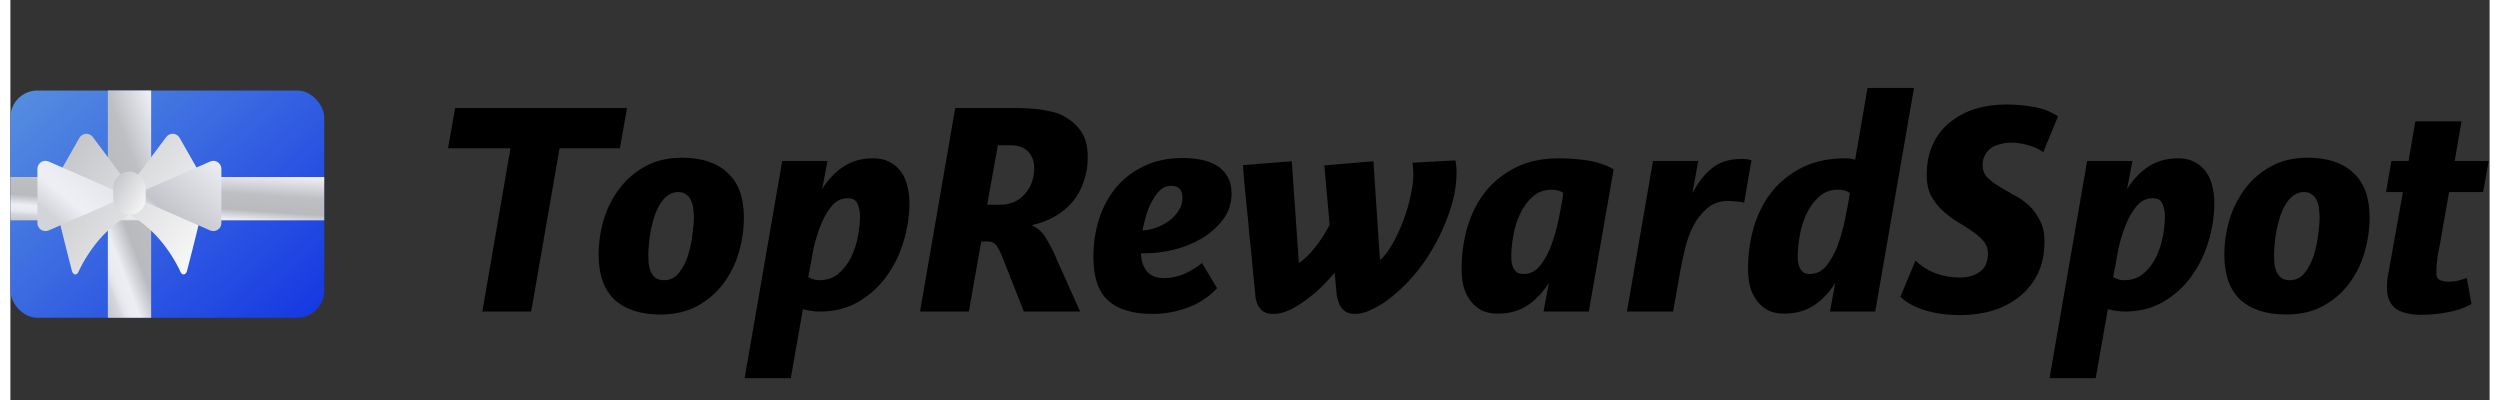
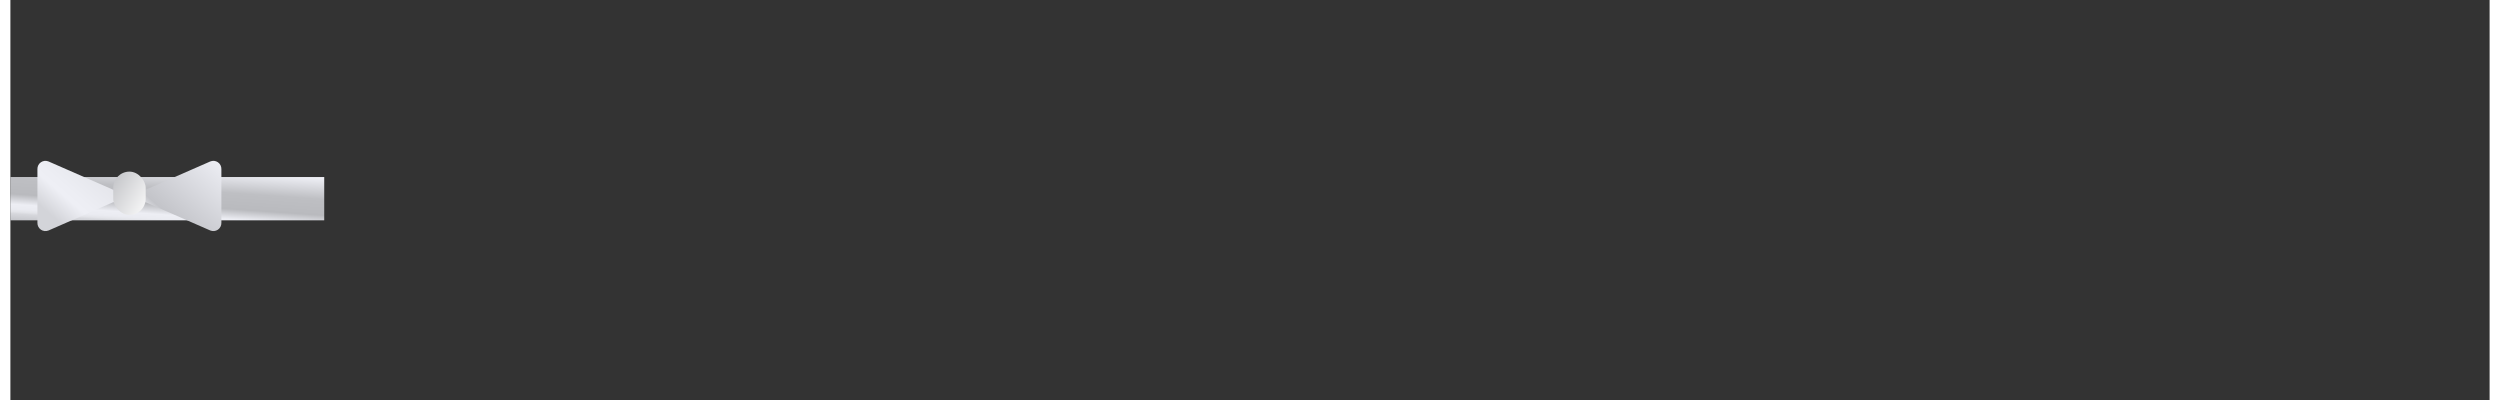
<svg xmlns="http://www.w3.org/2000/svg" width="150" height="24" viewBox="0 0 1878 303" fill="none">
  <rect x="0" y="0" width="1878" height="303" fill="#333333" stroke="none" />
-   <path d="M461.714 112.302H415.999L394.487 236H357.512L378.8 112.302H331.517L336.895 81.826H467.092L461.714 112.302ZM555.606 164.739C555.606 173.553 554.336 182.368 551.797 191.182C549.257 199.847 545.373 207.69 540.144 214.711C534.915 221.733 528.342 227.41 520.424 231.742C512.506 236.075 503.169 238.241 492.413 238.241C477.473 238.241 465.895 234.506 457.678 227.036C449.611 219.417 445.578 208.063 445.578 192.975C445.578 184.16 446.847 175.346 449.387 166.532C452.076 157.718 456.035 149.874 461.264 143.002C466.493 135.981 473.066 130.304 480.984 125.971C488.902 121.639 498.164 119.473 508.771 119.473C523.711 119.473 535.214 123.282 543.281 130.901C551.498 138.371 555.606 149.65 555.606 164.739ZM517.735 164.739C517.735 162.797 517.585 160.705 517.287 158.465C517.137 156.074 516.614 153.983 515.718 152.19C514.971 150.248 513.776 148.679 512.133 147.484C510.639 146.14 508.547 145.467 505.858 145.467C502.87 145.467 500.181 146.364 497.791 148.156C495.55 149.8 493.608 152.041 491.964 154.879C490.321 157.568 488.902 160.705 487.707 164.291C486.661 167.727 485.765 171.238 485.018 174.823C484.42 178.259 483.972 181.621 483.673 184.907C483.374 188.045 483.225 190.734 483.225 192.975C483.225 195.066 483.3 197.232 483.449 199.473C483.748 201.714 484.271 203.806 485.018 205.748C485.914 207.54 487.109 209.109 488.603 210.454C490.246 211.649 492.413 212.246 495.102 212.246C499.733 212.246 503.468 210.454 506.306 206.868C509.294 203.133 511.61 198.726 513.253 193.647C514.896 188.418 516.017 183.189 516.614 177.96C517.361 172.582 517.735 168.175 517.735 164.739ZM681.008 153.535C681.008 163.395 679.514 173.255 676.526 183.115C673.538 192.975 669.131 201.863 663.305 209.781C657.628 217.55 650.531 223.899 642.016 228.829C633.65 233.61 624.089 236 613.332 236C609.149 236 604.817 235.402 600.335 234.207L591.147 286.42H556.189L584.649 121.938H618.935L614.901 143.226C619.383 136.055 624.761 130.378 631.036 126.195C637.459 122.012 645.004 119.921 653.669 119.921C658.599 119.921 662.782 120.892 666.218 122.834C669.654 124.627 672.492 127.092 674.733 130.229C676.974 133.366 678.543 136.952 679.439 140.985C680.485 145.019 681.008 149.202 681.008 153.535ZM643.585 163.843C643.585 160.556 642.987 157.493 641.792 154.655C640.746 151.667 638.206 150.173 634.173 150.173C629.392 150.173 625.284 152.265 621.848 156.448C618.561 160.481 615.797 165.411 613.556 171.238C611.316 176.915 609.523 182.89 608.178 189.165C606.983 195.44 606.012 200.818 605.265 205.3L604.369 209.781C606.759 211.425 609.598 212.246 612.884 212.246C618.561 212.246 623.342 210.603 627.226 207.316C631.26 203.88 634.472 199.697 636.862 194.767C639.252 189.837 640.97 184.608 642.016 179.081C643.062 173.404 643.585 168.325 643.585 163.843ZM816.101 119.025C816.101 125.747 815.056 132.022 812.964 137.848C811.022 143.525 808.183 148.605 804.449 153.086C800.714 157.419 796.232 161.079 791.003 164.067C785.774 167.055 779.948 169.221 773.524 170.565C778.305 172.657 782.04 176.093 784.729 180.874C787.567 185.654 790.032 190.435 792.124 195.215C792.273 195.514 792.422 195.962 792.572 196.56C792.871 197.158 793.618 198.801 794.813 201.49C796.008 204.03 797.801 207.989 800.191 213.367C802.581 218.745 805.943 226.289 810.275 236H767.698L751.787 195.664C750.592 192.377 749.173 189.464 747.53 186.924C746.036 184.235 743.571 182.89 740.135 182.89H735.429L726.017 236H689.042L715.709 81.826H762.992C765.233 81.826 767.698 81.9 770.387 82.049C773.076 82.199 775.765 82.423 778.454 82.722C781.143 83.021 783.683 83.469 786.073 84.066C788.613 84.514 790.854 85.037 792.796 85.635C799.519 88.175 805.046 92.059 809.379 97.288C813.86 102.517 816.101 109.762 816.101 119.025ZM775.541 127.316C775.541 122.087 773.972 117.904 770.835 114.767C767.698 111.63 763.515 110.061 758.286 110.061H747.978L739.91 155.103H749.098C757.315 155.103 763.739 152.414 768.37 147.036C773.151 141.658 775.541 135.084 775.541 127.316ZM925.038 146.588C925.038 154.057 922.871 160.631 918.539 166.308C914.206 171.985 908.828 176.765 902.404 180.65C895.98 184.384 888.959 187.223 881.34 189.165C873.87 190.958 866.998 191.854 860.723 191.854H856.466C856.466 197.083 857.885 201.565 860.723 205.3C863.711 208.885 868.044 210.678 873.721 210.678C879.099 210.678 884.178 209.632 888.959 207.54C893.889 205.449 898.445 202.685 902.628 199.249L914.057 218.297C907.783 225.02 900.313 229.95 891.648 233.087C882.983 236.224 874.169 237.793 865.205 237.793C850.266 237.793 839.061 234.431 831.592 227.709C824.122 220.986 820.387 210.005 820.387 194.767C820.387 184.459 821.806 174.823 824.645 165.86C827.633 156.747 831.965 148.754 837.642 141.882C843.468 135.01 850.565 129.632 858.931 125.747C867.297 121.714 876.933 119.697 887.838 119.697C892.32 119.697 896.727 120.07 901.06 120.817C905.542 121.564 909.575 122.983 913.161 125.075C916.746 127.017 919.585 129.781 921.676 133.366C923.917 136.802 925.038 141.21 925.038 146.588ZM887.838 149.725C887.838 143.749 885 140.761 879.323 140.761C875.887 140.761 872.899 142.031 870.359 144.571C867.969 147.111 865.878 150.173 864.085 153.759C862.292 157.344 860.873 161.079 859.827 164.963C858.781 168.847 858.034 172.059 857.586 174.599C860.723 174.45 864.085 173.777 867.67 172.582C871.256 171.238 874.542 169.52 877.53 167.428C880.518 165.187 882.983 162.573 884.925 159.585C886.867 156.597 887.838 153.31 887.838 149.725ZM1095.47 130.901C1095.47 137.923 1094.5 145.094 1092.55 152.414C1090.61 159.734 1088 166.98 1084.71 174.151C1081.57 181.172 1077.91 187.895 1073.73 194.319C1069.55 200.743 1065.14 206.495 1060.51 211.574C1058.12 214.114 1055.28 216.952 1051.99 220.09C1048.71 223.077 1045.2 225.916 1041.46 228.605C1037.73 231.145 1033.84 233.311 1029.81 235.104C1025.92 236.896 1022.19 237.793 1018.6 237.793C1015.47 237.793 1012.93 237.12 1010.99 235.776C1009.19 234.431 1007.77 232.713 1006.73 230.622C1005.83 228.53 1005.16 226.215 1004.71 223.675C1004.41 221.135 1004.19 218.67 1004.04 216.28C1004.04 216.131 1003.96 215.533 1003.81 214.487C1003.81 213.442 1003.74 212.321 1003.59 211.126L1003.14 206.644C1001.2 208.885 998.511 211.798 995.075 215.384C991.639 218.969 987.754 222.405 983.422 225.692C979.239 228.978 974.832 231.817 970.201 234.207C965.569 236.598 961.088 237.793 956.755 237.793C953.618 237.793 951.078 237.195 949.136 236C947.343 234.655 945.924 233.012 944.878 231.07C943.982 228.978 943.384 226.738 943.086 224.347C942.787 221.808 942.563 219.343 942.413 216.952C942.413 216.803 942.189 214.786 941.741 210.902C941.442 207.018 940.994 202.088 940.397 196.112C939.799 190.136 939.127 183.563 938.38 176.392C937.782 169.072 937.11 162.05 936.363 155.327C935.765 148.455 935.168 142.33 934.57 136.952C934.122 131.424 933.823 127.465 933.674 125.075L970.649 122.162L976.027 199.249C980.061 196.56 984.169 192.601 988.352 187.372C992.535 182.143 996.195 176.467 999.332 170.341L995.299 125.299L1032.5 122.162L1037.43 197.008C1040.71 194.319 1043.85 190.285 1046.84 184.907C1049.98 179.38 1052.74 173.479 1055.13 167.204C1057.52 160.78 1059.39 154.431 1060.73 148.156C1062.08 141.882 1062.75 136.578 1062.75 132.246C1062.75 129.258 1062.53 126.27 1062.08 123.282L1094.57 121.49C1094.87 122.983 1095.09 124.552 1095.24 126.195C1095.39 127.689 1095.47 129.258 1095.47 130.901ZM1195.65 236H1161.36L1165.39 214.263C1160.91 221.434 1155.53 227.111 1149.26 231.294C1142.99 235.477 1135.44 237.569 1126.63 237.569C1121.7 237.569 1117.51 236.672 1114.08 234.88C1110.64 232.937 1107.8 230.398 1105.56 227.26C1103.32 224.123 1101.68 220.538 1100.63 216.504C1099.74 212.47 1099.29 208.287 1099.29 203.955C1099.29 192.601 1100.78 181.845 1103.77 171.686C1106.91 161.378 1111.54 152.414 1117.66 144.795C1123.94 137.176 1131.63 131.125 1140.74 126.644C1150.01 122.162 1160.76 119.921 1173.01 119.921C1180.03 119.921 1187.13 120.444 1194.3 121.49C1201.47 122.535 1208.2 124.776 1214.47 128.212L1195.65 236ZM1176.37 146.14C1173.84 144.496 1170.92 143.675 1167.64 143.675C1161.81 143.675 1156.95 145.467 1153.07 149.053C1149.19 152.489 1146.05 156.747 1143.66 161.826C1141.27 166.905 1139.55 172.358 1138.5 178.185C1137.46 184.011 1136.93 189.165 1136.93 193.647C1136.93 195.29 1137.01 196.933 1137.16 198.577C1137.46 200.22 1137.91 201.714 1138.5 203.059C1139.25 204.403 1140.22 205.524 1141.42 206.42C1142.61 207.167 1144.26 207.54 1146.35 207.54C1151.28 207.54 1155.46 205.374 1158.9 201.042C1162.33 196.709 1165.17 191.481 1167.41 185.355C1169.65 179.081 1171.44 172.657 1172.79 166.084C1174.13 159.51 1175.18 153.983 1175.93 149.501C1175.93 149.202 1175.93 148.903 1175.93 148.605C1176.08 148.156 1176.15 147.783 1176.15 147.484C1176.15 147.036 1176.23 146.588 1176.37 146.14ZM1313.29 153.535C1312.1 153.086 1310.16 152.788 1307.47 152.638C1304.78 152.339 1302.76 152.19 1301.42 152.19C1294.99 152.19 1289.61 154.057 1285.28 157.792C1281.1 161.378 1277.59 165.86 1274.75 171.238C1272.06 176.616 1269.97 182.442 1268.47 188.717C1266.98 194.842 1265.79 200.444 1264.89 205.524L1259.51 236H1224.55L1244.27 121.938H1278.56L1274.08 146.364C1278.41 138.147 1283.41 131.798 1289.09 127.316C1294.77 122.685 1302.39 120.369 1311.95 120.369C1312.84 120.369 1313.96 120.444 1315.31 120.593C1316.8 120.743 1318 121.041 1318.89 121.49L1313.29 153.535ZM1412.62 236H1378.33L1382.37 214.263C1377.89 221.434 1372.51 227.111 1366.23 231.294C1359.96 235.477 1352.42 237.569 1343.6 237.569C1338.67 237.569 1334.49 236.672 1331.05 234.88C1327.62 232.937 1324.78 230.398 1322.54 227.26C1320.3 224.123 1318.65 220.538 1317.61 216.504C1316.71 212.47 1316.26 208.287 1316.26 203.955C1316.26 192.601 1317.76 181.845 1320.74 171.686C1323.88 161.378 1328.51 152.414 1334.64 144.795C1340.91 137.176 1348.61 131.125 1357.72 126.644C1366.98 122.162 1377.74 119.921 1389.99 119.921C1392.98 119.921 1395.44 120.294 1397.38 121.041L1406.79 66.587H1441.98L1412.62 236ZM1393.35 146.14C1390.81 144.496 1387.9 143.675 1384.61 143.675C1378.78 143.675 1373.93 145.467 1370.04 149.053C1366.16 152.489 1363.02 156.747 1360.63 161.826C1358.24 166.905 1356.52 172.358 1355.48 178.185C1354.43 184.011 1353.91 189.165 1353.91 193.647C1353.91 195.29 1353.98 196.933 1354.13 198.577C1354.43 200.22 1354.88 201.714 1355.48 203.059C1356.22 204.403 1357.2 205.524 1358.39 206.42C1359.59 207.167 1361.23 207.54 1363.32 207.54C1368.25 207.54 1372.43 205.374 1375.87 201.042C1379.31 196.709 1382.14 191.481 1384.39 185.355C1386.63 179.081 1388.42 172.657 1389.76 166.084C1391.11 159.51 1392.15 153.983 1392.9 149.501C1392.9 149.202 1392.9 148.903 1392.9 148.605C1393.05 148.156 1393.12 147.783 1393.12 147.484C1393.12 147.036 1393.2 146.588 1393.35 146.14ZM1539.9 115.215C1536.17 112.675 1532.21 110.883 1528.03 109.837C1523.99 108.642 1519.73 108.044 1515.25 108.044C1512.56 108.044 1509.95 108.418 1507.41 109.165C1504.87 109.762 1502.55 110.733 1500.46 112.078C1498.52 113.422 1496.95 115.215 1495.76 117.456C1494.56 119.547 1493.96 122.087 1493.96 125.075C1493.96 128.66 1495.08 131.723 1497.33 134.263C1499.72 136.653 1502.63 138.894 1506.07 140.985C1509.5 143.077 1513.24 145.243 1517.27 147.484C1521.45 149.576 1525.26 152.19 1528.7 155.327C1532.13 158.465 1534.97 162.274 1537.21 166.756C1539.6 171.088 1540.8 176.467 1540.8 182.89C1540.8 192.302 1539.08 200.519 1535.65 207.54C1532.21 214.413 1527.58 220.164 1521.75 224.795C1515.93 229.427 1509.13 232.937 1501.36 235.328C1493.74 237.569 1485.6 238.689 1476.93 238.689C1473.05 238.689 1469.02 238.465 1464.83 238.017C1460.8 237.569 1456.77 236.822 1452.73 235.776C1448.85 234.73 1445.04 233.311 1441.3 231.518C1437.72 229.725 1434.51 227.485 1431.67 224.795L1443.1 197.456C1447.73 201.789 1452.88 205.001 1458.56 207.092C1464.38 209.184 1470.43 210.23 1476.71 210.23C1482.68 210.23 1487.69 208.81 1491.72 205.972C1495.91 203.133 1498 198.427 1498 191.854C1498 188.269 1496.8 185.131 1494.41 182.442C1492.17 179.753 1489.33 177.288 1485.9 175.047C1482.46 172.657 1478.73 170.267 1474.69 167.876C1470.81 165.486 1467.15 162.722 1463.71 159.585C1460.28 156.448 1457.36 152.713 1454.97 148.38C1452.73 144.048 1451.61 138.819 1451.61 132.694C1451.61 123.73 1453.18 115.887 1456.32 109.165C1459.45 102.442 1463.79 96.914 1469.31 92.582C1474.84 88.1 1481.19 84.739 1488.36 82.498C1495.68 80.257 1503.53 79.136 1511.89 79.136C1518.76 79.136 1525.56 79.734 1532.28 80.929C1539.01 81.975 1545.28 84.365 1551.11 88.1L1539.9 115.215ZM1669.48 153.535C1669.48 163.395 1667.99 173.255 1665 183.115C1662.02 192.975 1657.61 201.863 1651.78 209.781C1646.1 217.55 1639.01 223.899 1630.49 228.829C1622.13 233.61 1612.57 236 1601.81 236C1597.63 236 1593.29 235.402 1588.81 234.207L1579.62 286.42H1544.67L1573.13 121.938H1607.41L1603.38 143.226C1607.86 136.055 1613.24 130.378 1619.51 126.195C1625.94 122.012 1633.48 119.921 1642.15 119.921C1647.08 119.921 1651.26 120.892 1654.69 122.834C1658.13 124.627 1660.97 127.092 1663.21 130.229C1665.45 133.366 1667.02 136.952 1667.92 140.985C1668.96 145.019 1669.48 149.202 1669.48 153.535ZM1632.06 163.843C1632.06 160.556 1631.46 157.493 1630.27 154.655C1629.22 151.667 1626.68 150.173 1622.65 150.173C1617.87 150.173 1613.76 152.265 1610.32 156.448C1607.04 160.481 1604.27 165.411 1602.03 171.238C1599.79 176.915 1598 182.89 1596.66 189.165C1595.46 195.44 1594.49 200.818 1593.74 205.3L1592.85 209.781C1595.24 211.425 1598.07 212.246 1601.36 212.246C1607.04 212.246 1611.82 210.603 1615.7 207.316C1619.74 203.88 1622.95 199.697 1625.34 194.767C1627.73 189.837 1629.45 184.608 1630.49 179.081C1631.54 173.404 1632.06 168.325 1632.06 163.843ZM1787.1 164.739C1787.1 173.553 1785.83 182.368 1783.29 191.182C1780.75 199.847 1776.87 207.69 1771.64 214.711C1766.41 221.733 1759.84 227.41 1751.92 231.742C1744 236.075 1734.66 238.241 1723.91 238.241C1708.97 238.241 1697.39 234.506 1689.17 227.036C1681.1 219.417 1677.07 208.063 1677.07 192.975C1677.07 184.16 1678.34 175.346 1680.88 166.532C1683.57 157.718 1687.53 149.874 1692.76 143.002C1697.99 135.981 1704.56 130.304 1712.48 125.971C1720.4 121.639 1729.66 119.473 1740.26 119.473C1755.2 119.473 1766.71 123.282 1774.77 130.901C1782.99 138.371 1787.1 149.65 1787.1 164.739ZM1749.23 164.739C1749.23 162.797 1749.08 160.705 1748.78 158.465C1748.63 156.074 1748.11 153.983 1747.21 152.19C1746.46 150.248 1745.27 148.679 1743.63 147.484C1742.13 146.14 1740.04 145.467 1737.35 145.467C1734.36 145.467 1731.67 146.364 1729.28 148.156C1727.04 149.8 1725.1 152.041 1723.46 154.879C1721.81 157.568 1720.4 160.705 1719.2 164.291C1718.15 167.727 1717.26 171.238 1716.51 174.823C1715.91 178.259 1715.47 181.621 1715.17 184.907C1714.87 188.045 1714.72 190.734 1714.72 192.975C1714.72 195.066 1714.79 197.232 1714.94 199.473C1715.24 201.714 1715.76 203.806 1716.51 205.748C1717.41 207.54 1718.6 209.109 1720.1 210.454C1721.74 211.649 1723.91 212.246 1726.59 212.246C1731.23 212.246 1734.96 210.454 1737.8 206.868C1740.79 203.133 1743.1 198.726 1744.75 193.647C1746.39 188.418 1747.51 183.189 1748.11 177.96C1748.85 172.582 1749.23 168.175 1749.23 164.739ZM1873.06 145.467H1847.29L1840.34 185.131C1839.6 188.567 1838.92 192.228 1838.33 196.112C1837.88 199.996 1837.65 203.656 1837.65 207.092C1837.65 209.632 1838.63 211.35 1840.57 212.246C1842.66 212.993 1844.75 213.367 1846.84 213.367C1849.38 213.367 1851.7 213.143 1853.79 212.695C1856.03 212.097 1858.35 211.425 1860.74 210.678L1864.32 230.398C1858.35 233.535 1852.07 235.627 1845.5 236.672C1839.07 237.867 1832.5 238.465 1825.78 238.465C1822.19 238.465 1818.83 238.092 1815.69 237.345C1812.56 236.747 1809.79 235.701 1807.4 234.207C1805.16 232.564 1803.37 230.398 1802.02 227.709C1800.83 225.02 1800.23 221.658 1800.23 217.625C1800.23 215.085 1800.38 212.695 1800.68 210.454C1801.13 208.063 1801.58 205.673 1802.02 203.283L1812.33 145.467H1799.56L1803.59 121.938H1816.59L1821.74 91.91H1856.7L1851.55 121.938H1877.32L1873.06 145.467Z" fill="black" />
-   <rect y="68.555" width="237.726" height="172.146" rx="20.494" fill="url(#paint0_linear_3788_9151)" />
-   <path d="M73.828 68.555H106.618V240.701H73.828V68.555Z" fill="url(#paint1_linear_3788_9151)" />
  <path d="M0 134.102H237.726V166.891H0V134.102Z" fill="url(#paint2_linear_3788_9151)" />
-   <path d="M39.489 126.894L52.195 104.556C53.16 102.732 54.986 101.524 57.042 101.35C59.099 101.176 61.102 102.06 62.36 103.696L83.509 132.018H96.953L118.103 103.696C119.36 102.06 121.364 101.176 123.42 101.35C125.476 101.524 127.303 102.732 128.267 104.556L140.973 126.894L142.49 170.669C139.621 182.219 136.784 193.789 133.76 205.303C132.94 208.295 130.235 208.828 128.964 206.163C120.918 188.92 107.298 171.734 90.231 162.84H90.149C73.082 171.738 59.462 188.924 51.416 206.163C50.146 208.828 47.441 208.295 46.621 205.303C43.596 193.789 40.776 182.219 37.891 170.669L39.489 126.894Z" fill="url(#paint3_linear_3788_9151)" />
  <path d="M102.445 153.162L151.425 174.598C153.327 175.377 155.494 175.145 157.188 173.98C158.882 172.815 159.874 170.874 159.827 168.819V128.078C159.883 126.02 158.892 124.073 157.196 122.906C155.499 121.739 153.327 121.511 151.425 122.299L102.445 143.735H77.853L28.873 122.299C26.971 121.511 24.799 121.739 23.102 122.906C21.406 124.073 20.416 126.02 20.471 128.078V168.819C20.424 170.874 21.416 172.815 23.11 173.98C24.804 175.145 26.971 175.377 28.873 174.598L77.853 153.162H102.445Z" fill="url(#paint4_linear_3788_9151)" />
  <rect x="77.891" y="130" width="24.592" height="32.79" rx="12.296" fill="url(#paint5_linear_3788_9151)" />
  <defs>
    <linearGradient id="paint0_linear_3788_9151" x1="-154.177" y1="179.025" x2="73.068" y2="423.535" gradientUnits="userSpaceOnUse">
      <stop stop-color="#5C97DF" />
      <stop offset="1" stop-color="#0F2FE3" />
    </linearGradient>
    <linearGradient id="paint1_linear_3788_9151" x1="63.957" y1="-332.051" x2="-161.414" y2="-246.463" gradientUnits="userSpaceOnUse">
      <stop stop-color="#7F8082" />
      <stop offset="0.106" stop-color="#ECEDF3" />
      <stop offset="0.134" stop-color="#E9EAF0" />
      <stop offset="0.153" stop-color="#E0E1E7" />
      <stop offset="0.169" stop-color="#D2D3D8" />
      <stop offset="0.18" stop-color="#C5C6CA" />
      <stop offset="0.435" stop-color="#EDEEF4" />
      <stop offset="0.556" stop-color="#BEBFC3" />
      <stop offset="0.65" stop-color="#B9BABE" />
      <stop offset="0.71" stop-color="#EDEEF4" />
      <stop offset="0.738" stop-color="#EAEBF1" />
      <stop offset="0.753" stop-color="#E3E4E9" />
      <stop offset="0.765" stop-color="#D6D7DC" />
      <stop offset="0.808" stop-color="#C3C4C9" />
      <stop offset="0.898" stop-color="#EEEFF5" />
      <stop offset="1" stop-color="#D3D4D9" />
    </linearGradient>
    <linearGradient id="paint2_linear_3788_9151" x1="-71.568" y1="57.796" x2="-80.473" y2="186.52" gradientUnits="userSpaceOnUse">
      <stop stop-color="#7F8082" />
      <stop offset="0.106" stop-color="#ECEDF3" />
      <stop offset="0.134" stop-color="#E9EAF0" />
      <stop offset="0.153" stop-color="#E0E1E7" />
      <stop offset="0.169" stop-color="#D2D3D8" />
      <stop offset="0.18" stop-color="#C5C6CA" />
      <stop offset="0.435" stop-color="#EDEEF4" />
      <stop offset="0.556" stop-color="#BEBFC3" />
      <stop offset="0.65" stop-color="#B9BABE" />
      <stop offset="0.71" stop-color="#EDEEF4" />
      <stop offset="0.738" stop-color="#EAEBF1" />
      <stop offset="0.753" stop-color="#E3E4E9" />
      <stop offset="0.765" stop-color="#D6D7DC" />
      <stop offset="0.808" stop-color="#C3C4C9" />
      <stop offset="0.898" stop-color="#EEEFF5" />
      <stop offset="1" stop-color="#D3D4D9" />
    </linearGradient>
    <linearGradient id="paint3_linear_3788_9151" x1="-29.947" y1="169.709" x2="106.173" y2="273.818" gradientUnits="userSpaceOnUse">
      <stop stop-color="#BCBDC1" />
      <stop offset="1" stop-color="white" />
    </linearGradient>
    <linearGradient id="paint4_linear_3788_9151" x1="191.127" y1="75.203" x2="79.137" y2="204.683" gradientUnits="userSpaceOnUse">
      <stop stop-color="#7F8082" />
      <stop offset="0.106" stop-color="#ECEDF3" />
      <stop offset="0.134" stop-color="#E9EAF0" />
      <stop offset="0.153" stop-color="#E0E1E7" />
      <stop offset="0.169" stop-color="#D2D3D8" />
      <stop offset="0.18" stop-color="#C5C6CA" />
      <stop offset="0.33" stop-color="#EDEEF4" />
      <stop offset="0.659" stop-color="#C3C4C9" />
      <stop offset="0.699" stop-color="#E3E4E9" />
      <stop offset="0.864" stop-color="#EDEEF4" />
      <stop offset="0.898" stop-color="#EEEFF5" />
      <stop offset="1" stop-color="#D3D4D9" />
    </linearGradient>
    <linearGradient id="paint5_linear_3788_9151" x1="61.941" y1="151.042" x2="99.753" y2="173.138" gradientUnits="userSpaceOnUse">
      <stop stop-color="#BCBDC1" />
      <stop offset="1" stop-color="white" />
    </linearGradient>
  </defs>
</svg>